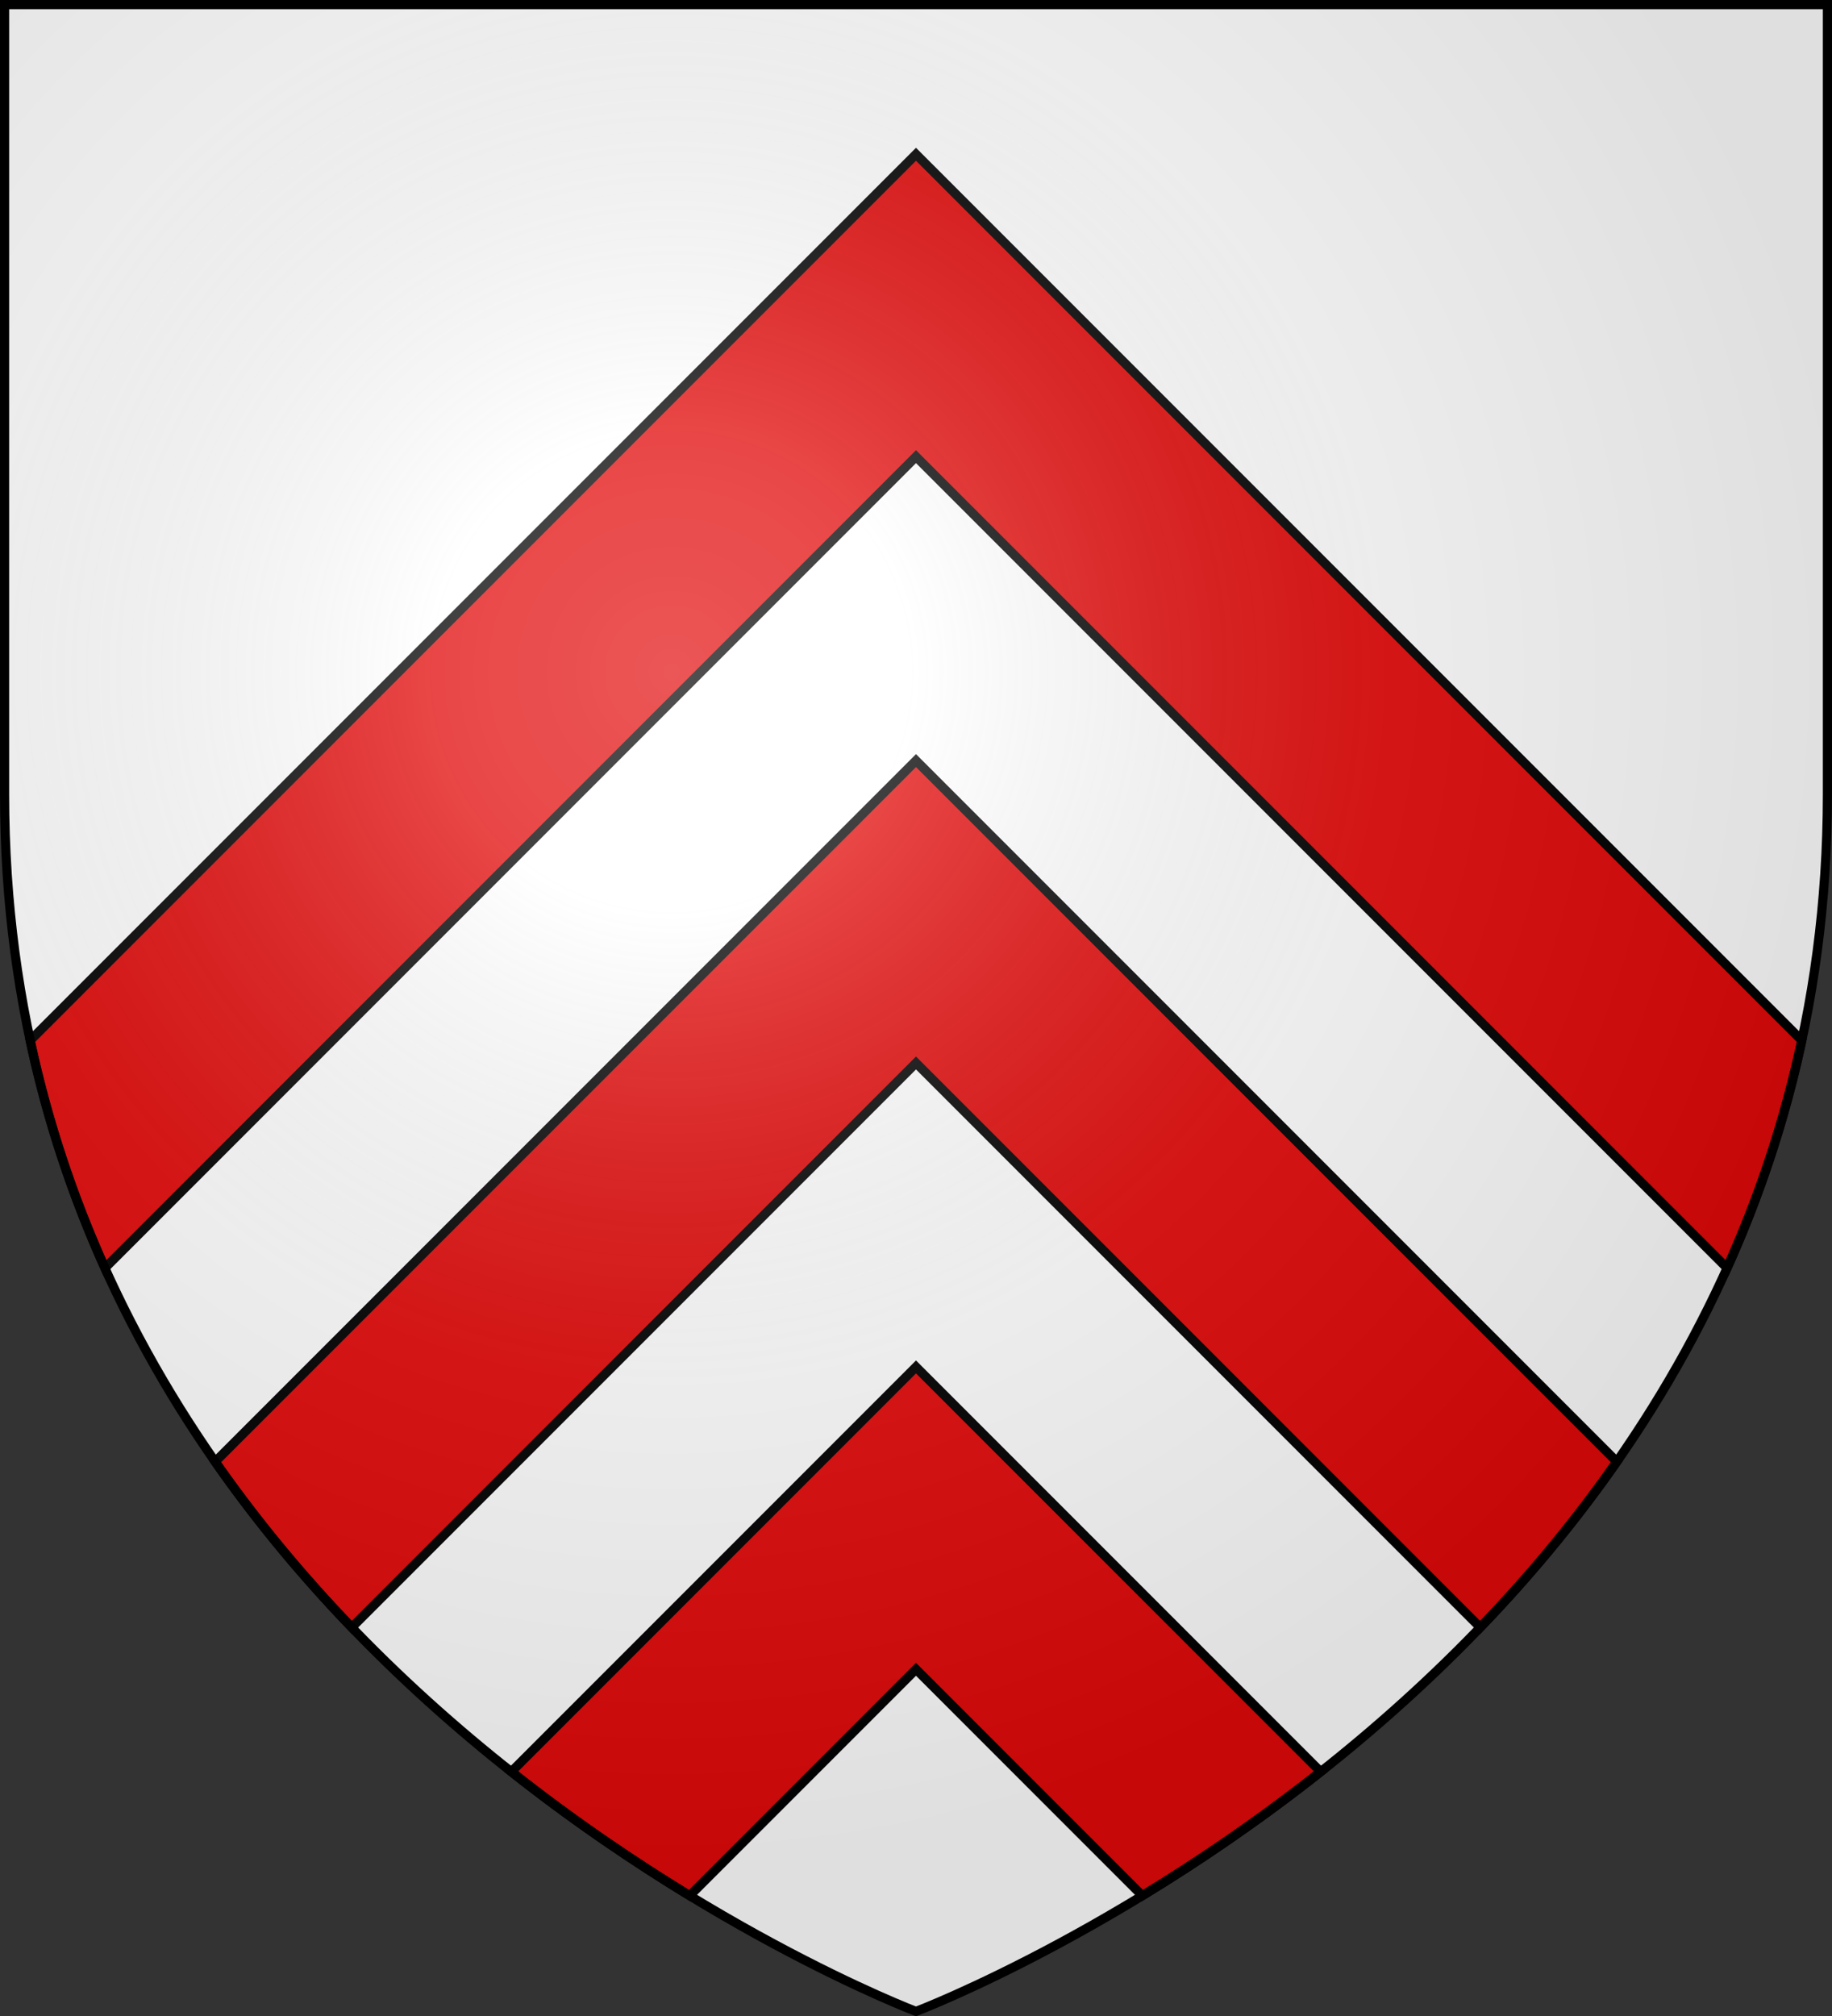
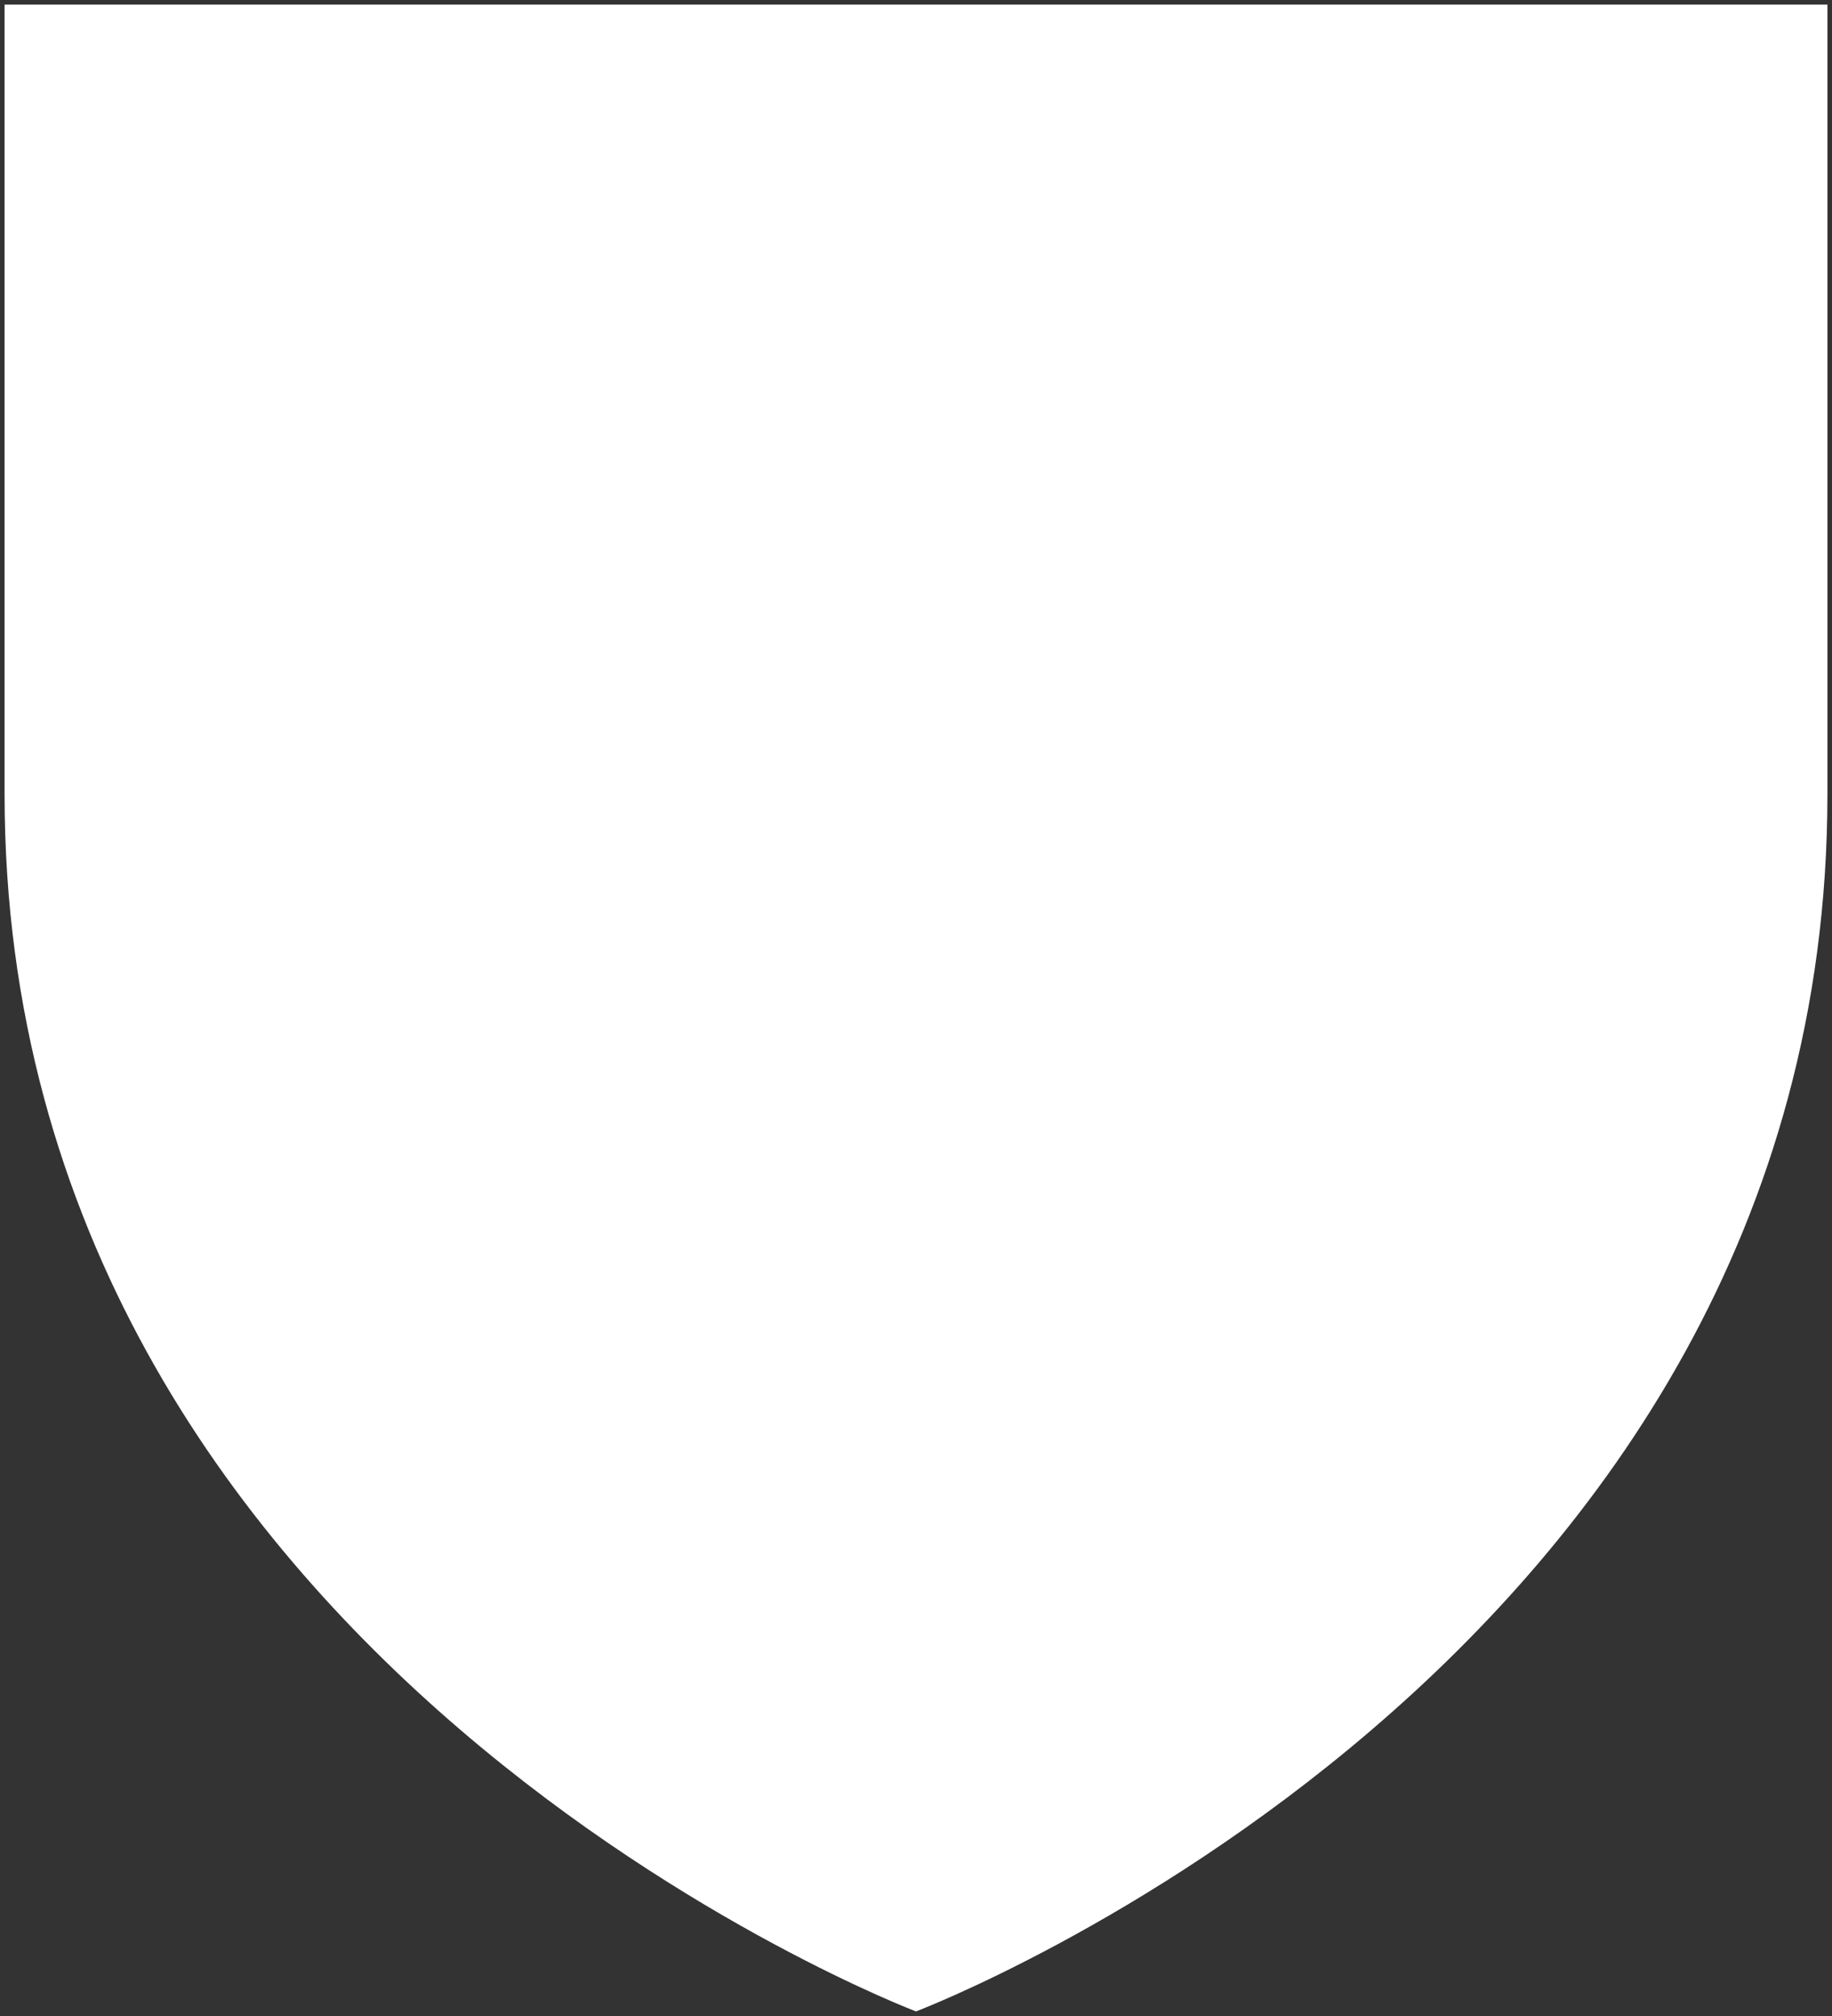
<svg xmlns="http://www.w3.org/2000/svg" width="600" height="660">
  <rect width="100%" height="100%" fill="#333333" stroke="none" />
  <path fill="#FFF" d="M300 658.5S598.5 545.45 598.5 260V1.5H1.5V260C1.5 545.45 300 658.5 300 658.5" />
-   <path fill="#E20909" stroke="#000" stroke-width="3" d="m300 447.503 132.538 132.539c-20.413 16.133-40.4 29.607-58.416 40.578L300 546.498l-74.122 74.122c-18.016-10.972-38.003-24.446-58.416-40.579zM34.363 415.135 300 149.498l265.637 265.636c10.371-23.013 18.77-47.826 24.478-74.517L300 50.503 9.886 340.617c5.708 26.691 14.106 51.505 24.477 74.518zm36.107 63.397c13.851 19.861 29.014 37.921 44.736 54.26L300 347.998l184.795 184.794c15.722-16.339 30.885-34.398 44.735-54.259L300 249.003z" />
  <radialGradient id="a" cx="220" cy="220" r="390" gradientUnits="userSpaceOnUse">
    <stop offset="0" style="stop-color:#fff;stop-opacity:.314" />
    <stop offset=".2" style="stop-color:#fff;stop-opacity:.25" />
    <stop offset=".6" style="stop-color:#6b6b6b;stop-opacity:.125" />
    <stop offset="1" style="stop-color:#000;stop-opacity:.125" />
  </radialGradient>
-   <path fill="url(#a)" stroke="#000" stroke-width="3" d="M300 658.5S598.5 545.45 598.5 260V1.5H1.5V260C1.5 545.45 300 658.5 300 658.5z" />
</svg>